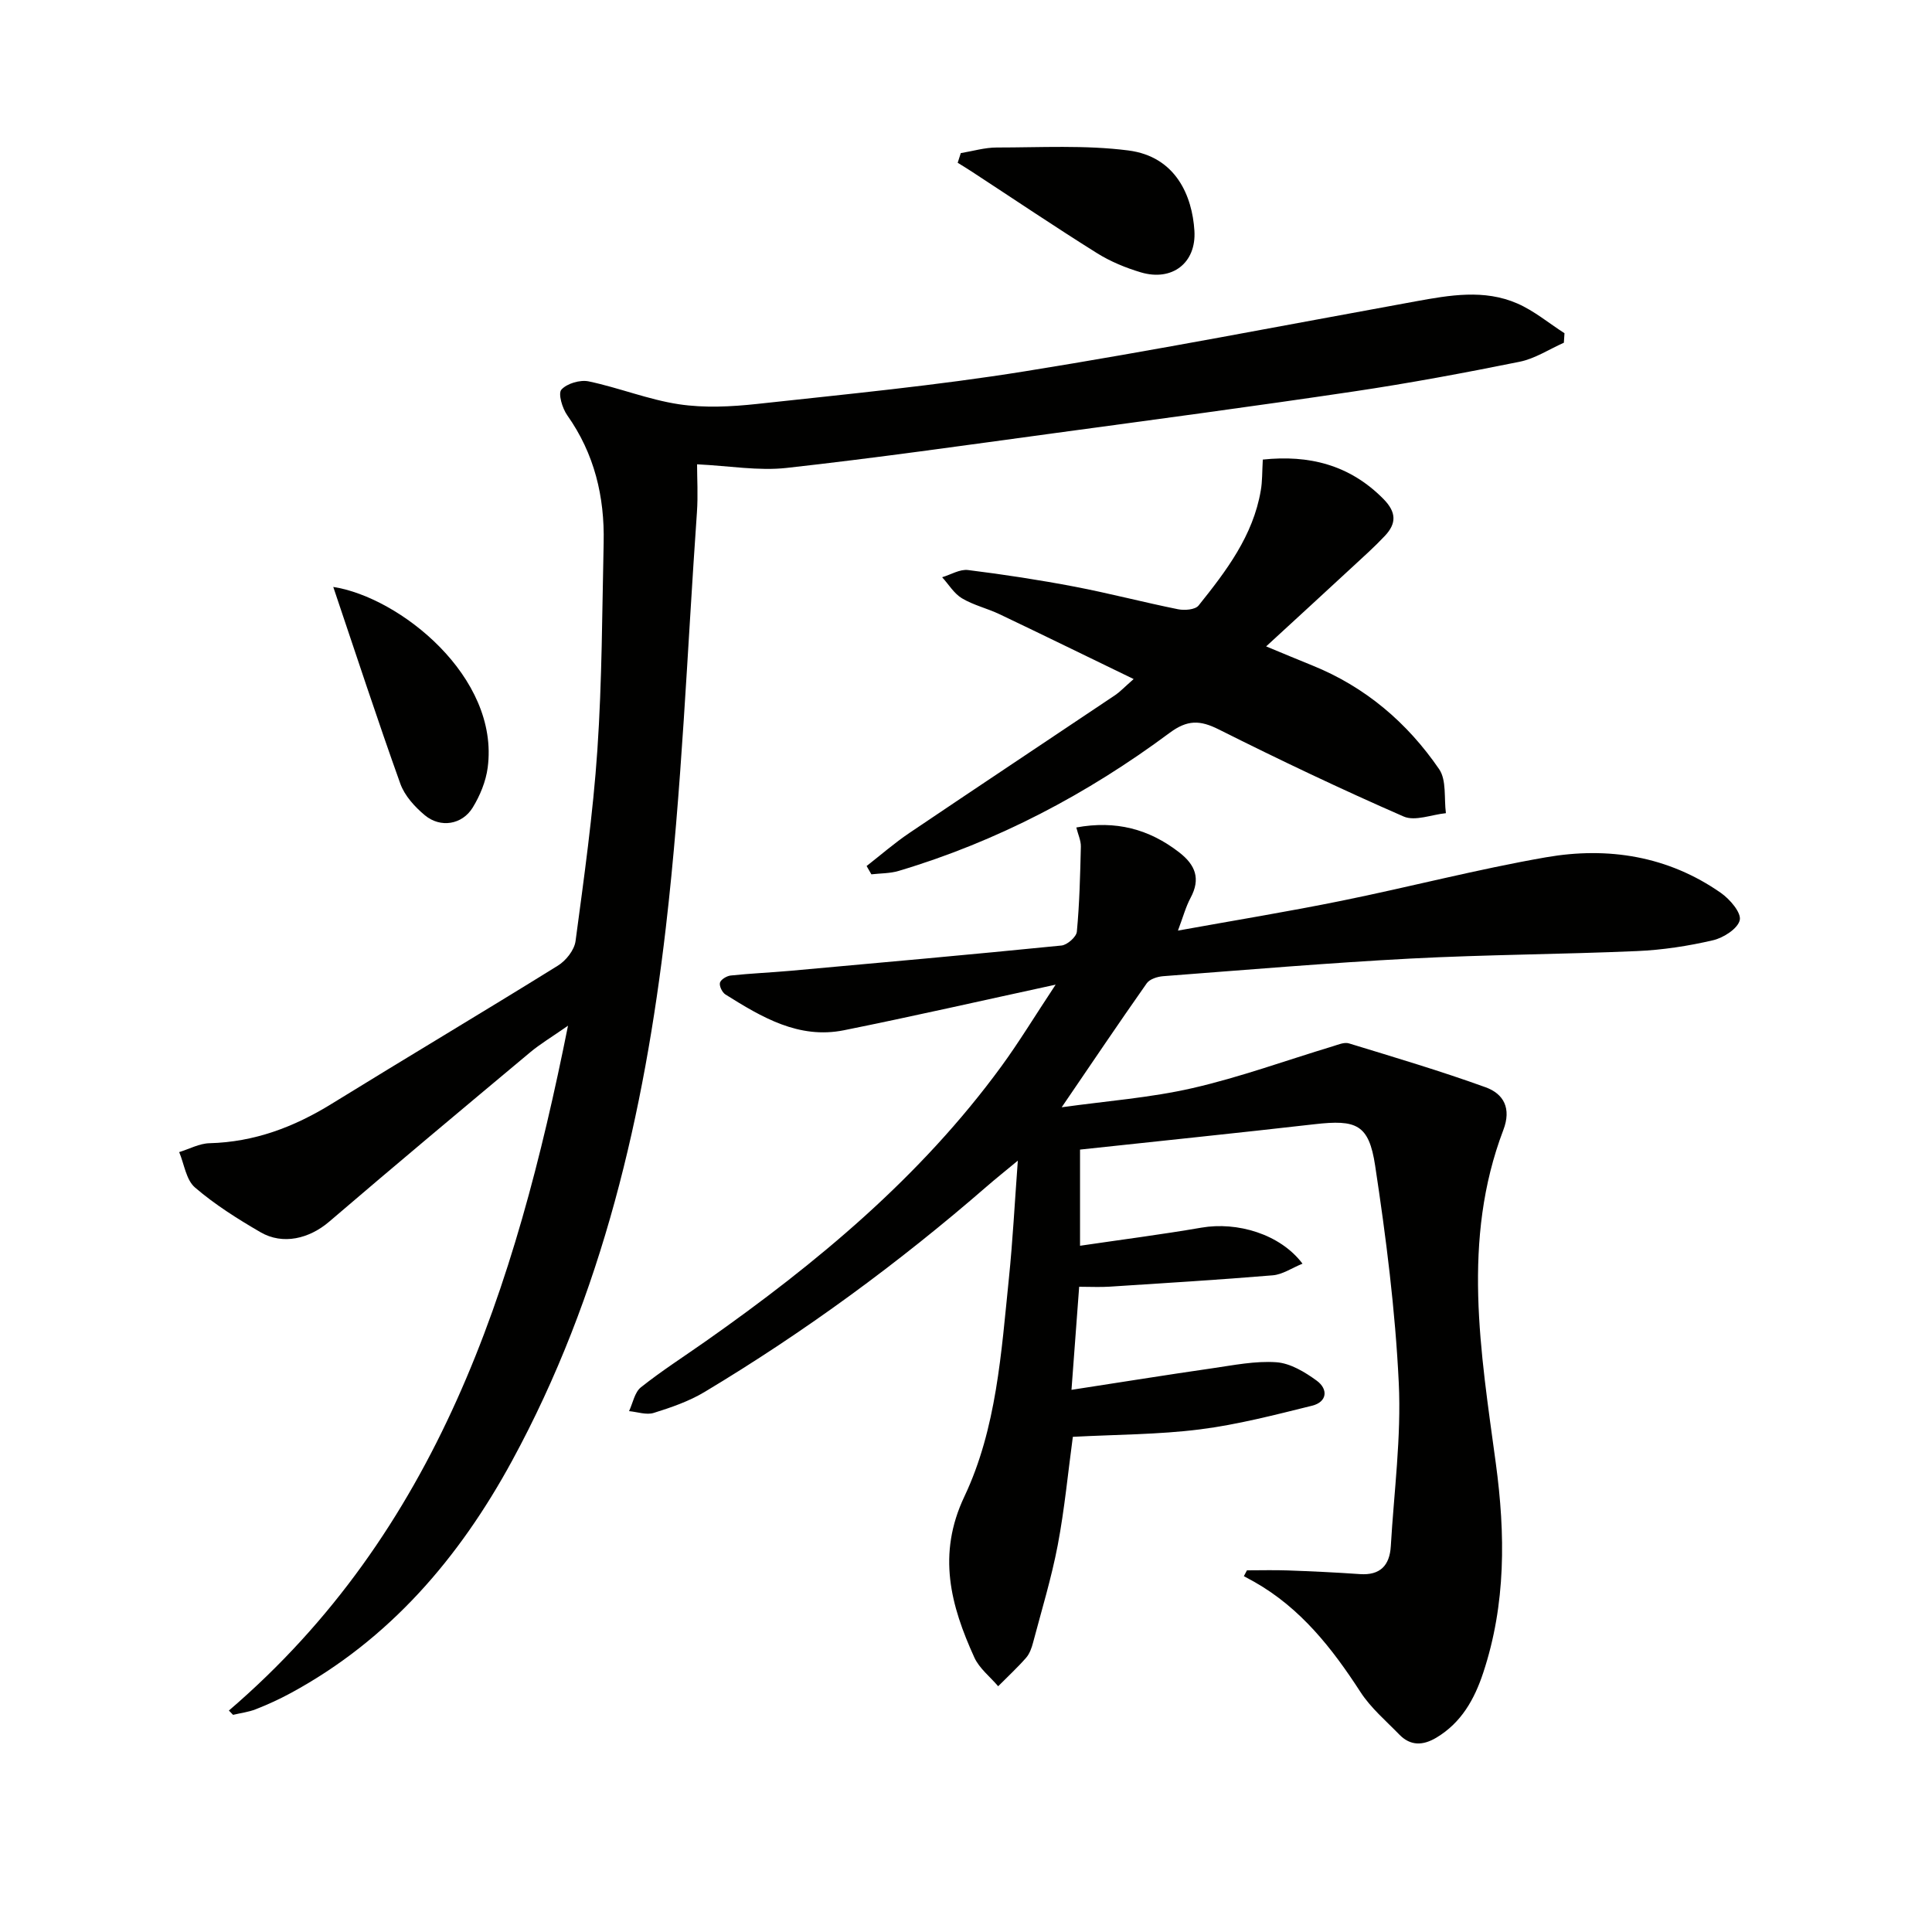
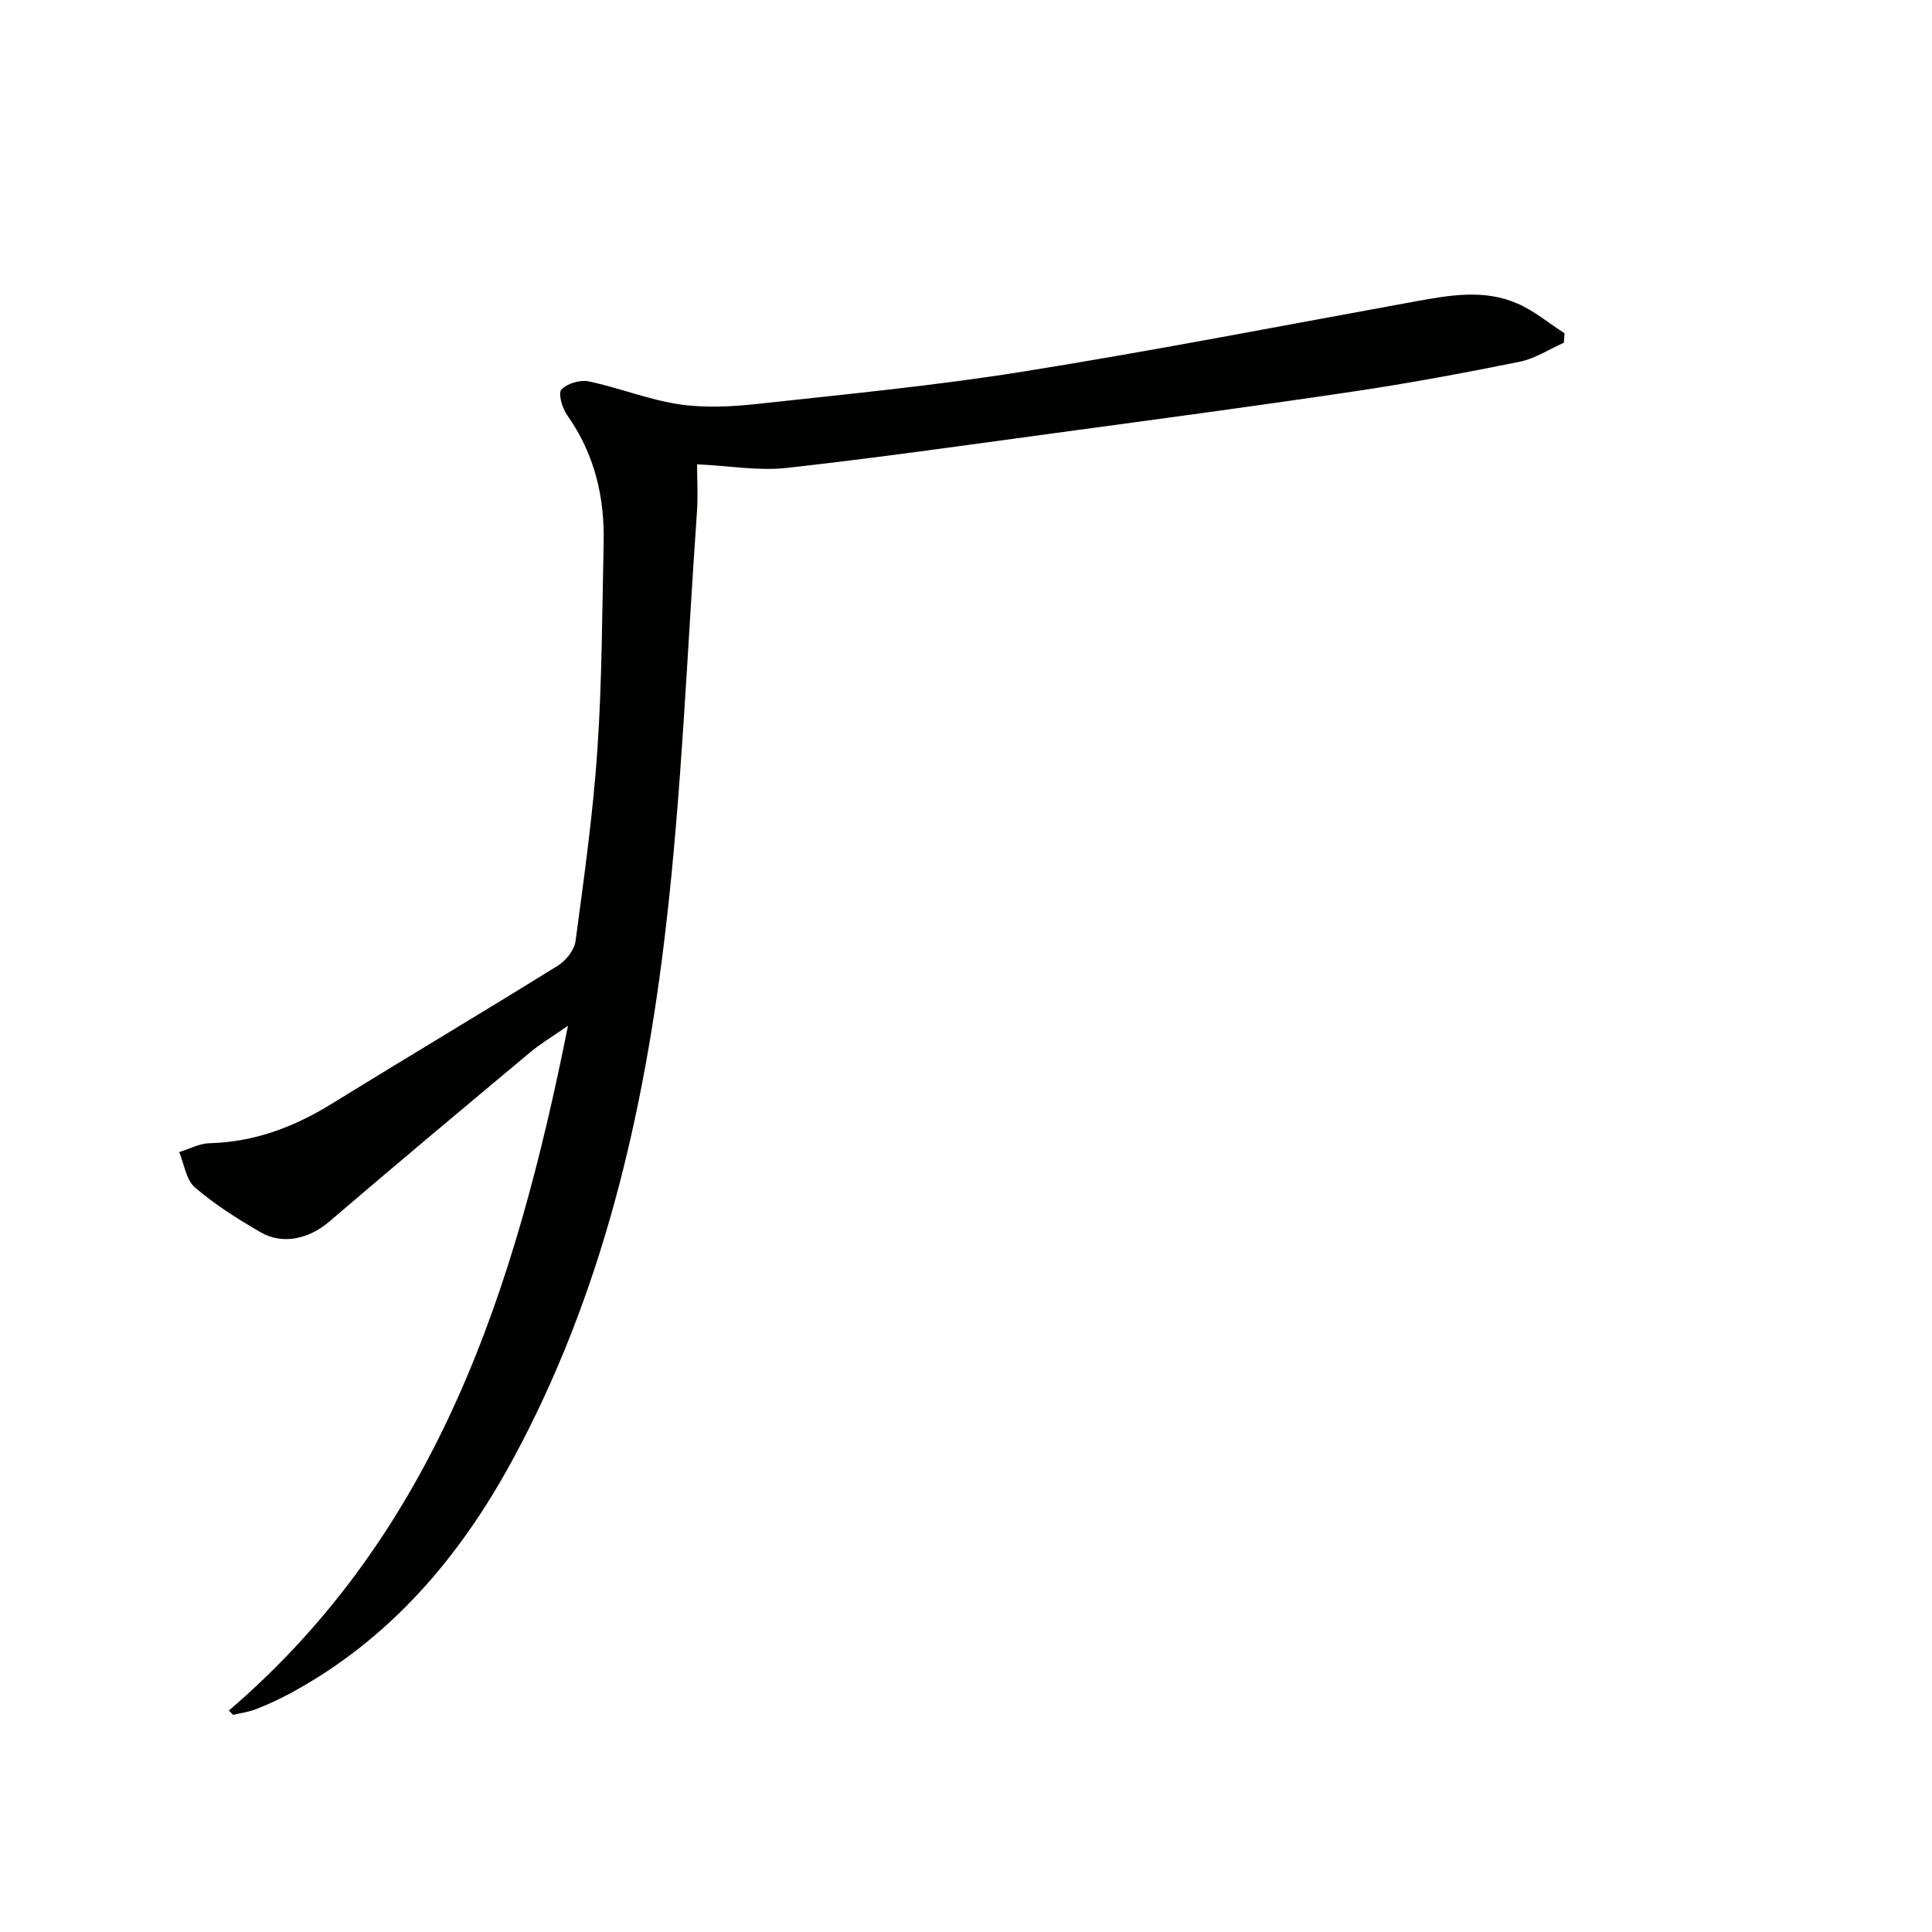
<svg xmlns="http://www.w3.org/2000/svg" enable-background="new 0 0 400 400" viewBox="0 0 400 400">
-   <path d="m218.56 203.86c-15.65 3.39-29.7 6.6-43.82 9.44-9.36 1.89-17.05-2.71-24.54-7.4-.67-.42-1.32-1.75-1.14-2.44.18-.67 1.4-1.4 2.22-1.49 4.13-.44 8.28-.61 12.42-.98 18.7-1.69 37.39-3.36 56.07-5.23 1.19-.12 3.08-1.78 3.18-2.86.55-5.85.69-11.74.83-17.61.03-1.24-.57-2.49-.94-3.97 8.14-1.5 15.05.3 21.31 5.16 3.36 2.61 4.46 5.46 2.35 9.4-1 1.86-1.55 3.96-2.62 6.79 11.73-2.12 22.83-3.93 33.85-6.17 14.15-2.87 28.15-6.54 42.37-9.01 12.82-2.23 25.27-.27 36.21 7.39 1.84 1.29 4.23 4.07 3.89 5.61-.39 1.76-3.37 3.68-5.54 4.18-5.14 1.2-10.45 2.01-15.72 2.24-15.63.68-31.28.73-46.9 1.55-17.09.9-34.16 2.35-51.22 3.65-1.19.09-2.79.6-3.4 1.47-5.8 8.24-11.43 16.61-17.61 25.67 9.28-1.3 18.34-1.96 27.1-3.97 9.81-2.25 19.34-5.73 29.01-8.65 1.1-.33 2.39-.91 3.36-.61 9.47 2.9 18.99 5.72 28.3 9.09 3.74 1.35 5.38 4.36 3.67 8.84-8.67 22.77-4.68 45.94-1.56 68.99 1.99 14.69 2.11 29.15-2.6 43.37-1.81 5.48-4.52 10.35-9.7 13.45-2.78 1.66-5.36 1.75-7.68-.64-2.78-2.86-5.92-5.52-8.05-8.82-5.86-9.05-12.37-17.34-21.93-22.77-.73-.41-1.47-.8-2.2-1.2.21-.4.43-.81.64-1.21 2.81 0 5.63-.08 8.44.02 4.98.18 9.96.41 14.93.76 4.23.3 6.17-1.81 6.41-5.76.66-11.28 2.19-22.61 1.65-33.83-.72-15.04-2.63-30.07-4.89-44.97-1.3-8.59-3.9-9.57-12.56-8.58-16 1.83-32.03 3.47-48.54 5.25v19.91c8.47-1.25 16.84-2.32 25.14-3.75 7.37-1.27 16.28 1.3 20.92 7.46-2.21.9-4.13 2.24-6.15 2.41-11.25.94-22.52 1.62-33.78 2.35-1.96.13-3.93.02-6.31.02-.52 7.02-1.01 13.53-1.59 21.34 10.27-1.58 19.7-3.1 29.14-4.46 4.42-.64 8.92-1.56 13.3-1.25 2.88.21 5.89 2.03 8.33 3.81 2.41 1.76 2.19 4.41-.97 5.19-7.68 1.9-15.4 3.91-23.22 4.9-8.54 1.08-17.22 1.06-26.3 1.54-1 7.38-1.71 14.95-3.12 22.39-1.3 6.82-3.34 13.5-5.12 20.23-.29 1.11-.72 2.31-1.45 3.14-1.81 2.06-3.84 3.93-5.77 5.88-1.67-1.97-3.9-3.69-4.93-5.95-4.9-10.77-7.75-21.33-2.07-33.32 6.67-14.09 7.64-29.8 9.22-45.17.79-7.7 1.19-15.44 1.85-24.38-2.72 2.25-4.6 3.75-6.42 5.33-18.26 15.86-37.69 30.12-58.43 42.56-3.23 1.94-6.92 3.21-10.54 4.34-1.51.47-3.39-.21-5.1-.37.79-1.68 1.15-3.89 2.45-4.93 4.29-3.41 8.93-6.38 13.42-9.54 22.99-16.16 44.45-33.99 61.18-56.87 3.7-5.06 6.96-10.46 11.27-16.96z" fill="#010100" />
  <path d="m47.39 354.15c43.16-37.01 59.29-87.25 70.21-141.79-3.42 2.39-5.79 3.79-7.87 5.54-13.9 11.62-27.81 23.24-41.57 35.03-4.11 3.52-9.58 4.89-14.24 2.18-4.73-2.75-9.43-5.71-13.56-9.26-1.83-1.58-2.22-4.83-3.26-7.32 2.09-.64 4.17-1.79 6.28-1.84 9.27-.24 17.49-3.34 25.29-8.16 15.57-9.61 31.3-18.96 46.84-28.61 1.67-1.03 3.4-3.22 3.65-5.07 1.76-13.16 3.62-26.34 4.52-39.58.97-14.27.98-28.6 1.3-42.91.21-9.54-1.91-18.42-7.53-26.37-1.03-1.45-1.94-4.5-1.22-5.32 1.14-1.28 3.88-2.08 5.65-1.71 6.29 1.32 12.38 3.79 18.7 4.74 5.28.79 10.83.51 16.18-.07 18.49-2.02 37.04-3.8 55.4-6.75 27.04-4.34 53.94-9.58 80.89-14.48 7.08-1.29 14.23-2.56 21.09.43 3.49 1.52 6.53 4.08 9.77 6.16-.04.66-.09 1.31-.13 1.97-3.05 1.35-5.98 3.3-9.17 3.94-11.38 2.3-22.8 4.43-34.28 6.14-20.69 3.08-41.43 5.85-62.16 8.66-18.43 2.5-36.85 5.13-55.33 7.18-5.79.64-11.78-.42-18.52-.75 0 2.81.22 6.4-.03 9.97-2.02 28.67-3.12 57.46-6.44 85.98-4.47 38.41-13.11 75.94-31.82 110.34-10.93 20.1-25.38 37.03-45.85 48.12-2.33 1.26-4.75 2.37-7.22 3.34-1.49.59-3.13.78-4.71 1.16-.29-.3-.58-.59-.86-.89z" fill="#010100" />
-   <path d="m261.45 95.15c9.49-1 17.95 1.03 24.98 8.16 2.73 2.77 2.69 5.09.3 7.63-2.15 2.29-4.52 4.4-6.83 6.54-5.7 5.28-11.43 10.53-17.76 16.35 3.87 1.6 6.71 2.8 9.57 3.95 10.98 4.44 19.65 11.84 26.25 21.47 1.56 2.28.99 6.03 1.4 9.11-2.94.29-6.38 1.72-8.75.69-12.92-5.64-25.67-11.71-38.28-18.03-3.9-1.96-6.5-2.01-10.17.71-17.05 12.67-35.66 22.48-56.09 28.58-1.8.54-3.77.49-5.66.71-.33-.57-.66-1.15-.99-1.72 2.94-2.29 5.77-4.76 8.85-6.84 14.18-9.57 28.43-19.03 42.64-28.56.95-.64 1.75-1.51 3.8-3.31-9.69-4.69-18.71-9.11-27.78-13.43-2.54-1.21-5.38-1.86-7.77-3.29-1.65-.99-2.75-2.88-4.1-4.36 1.79-.53 3.66-1.7 5.36-1.49 7.4.92 14.79 2.05 22.11 3.45 7.16 1.37 14.23 3.23 21.38 4.67 1.35.27 3.54.1 4.24-.77 5.72-7.14 11.29-14.44 12.88-23.81.34-1.9.27-3.86.42-6.41z" fill="#010100" />
-   <path d="m69 121.52c13.71 2.12 34.47 18.59 31.97 37.42-.38 2.85-1.58 5.77-3.09 8.24-2.19 3.58-6.69 4.3-9.92 1.61-2.09-1.74-4.19-4.05-5.08-6.54-4.73-13.2-9.09-26.54-13.88-40.73z" fill="#010100" />
-   <path d="m198.92 31.7c2.48-.41 4.97-1.16 7.45-1.16 9.09 0 18.28-.54 27.24.61 9.85 1.26 13.23 9.43 13.68 16.62.42 6.67-4.61 10.54-11.08 8.62-3.15-.94-6.31-2.24-9.09-3.98-8.74-5.47-17.29-11.24-25.92-16.88-.96-.63-1.94-1.22-2.92-1.83.22-.68.43-1.34.64-2z" fill="#010100" />
</svg>